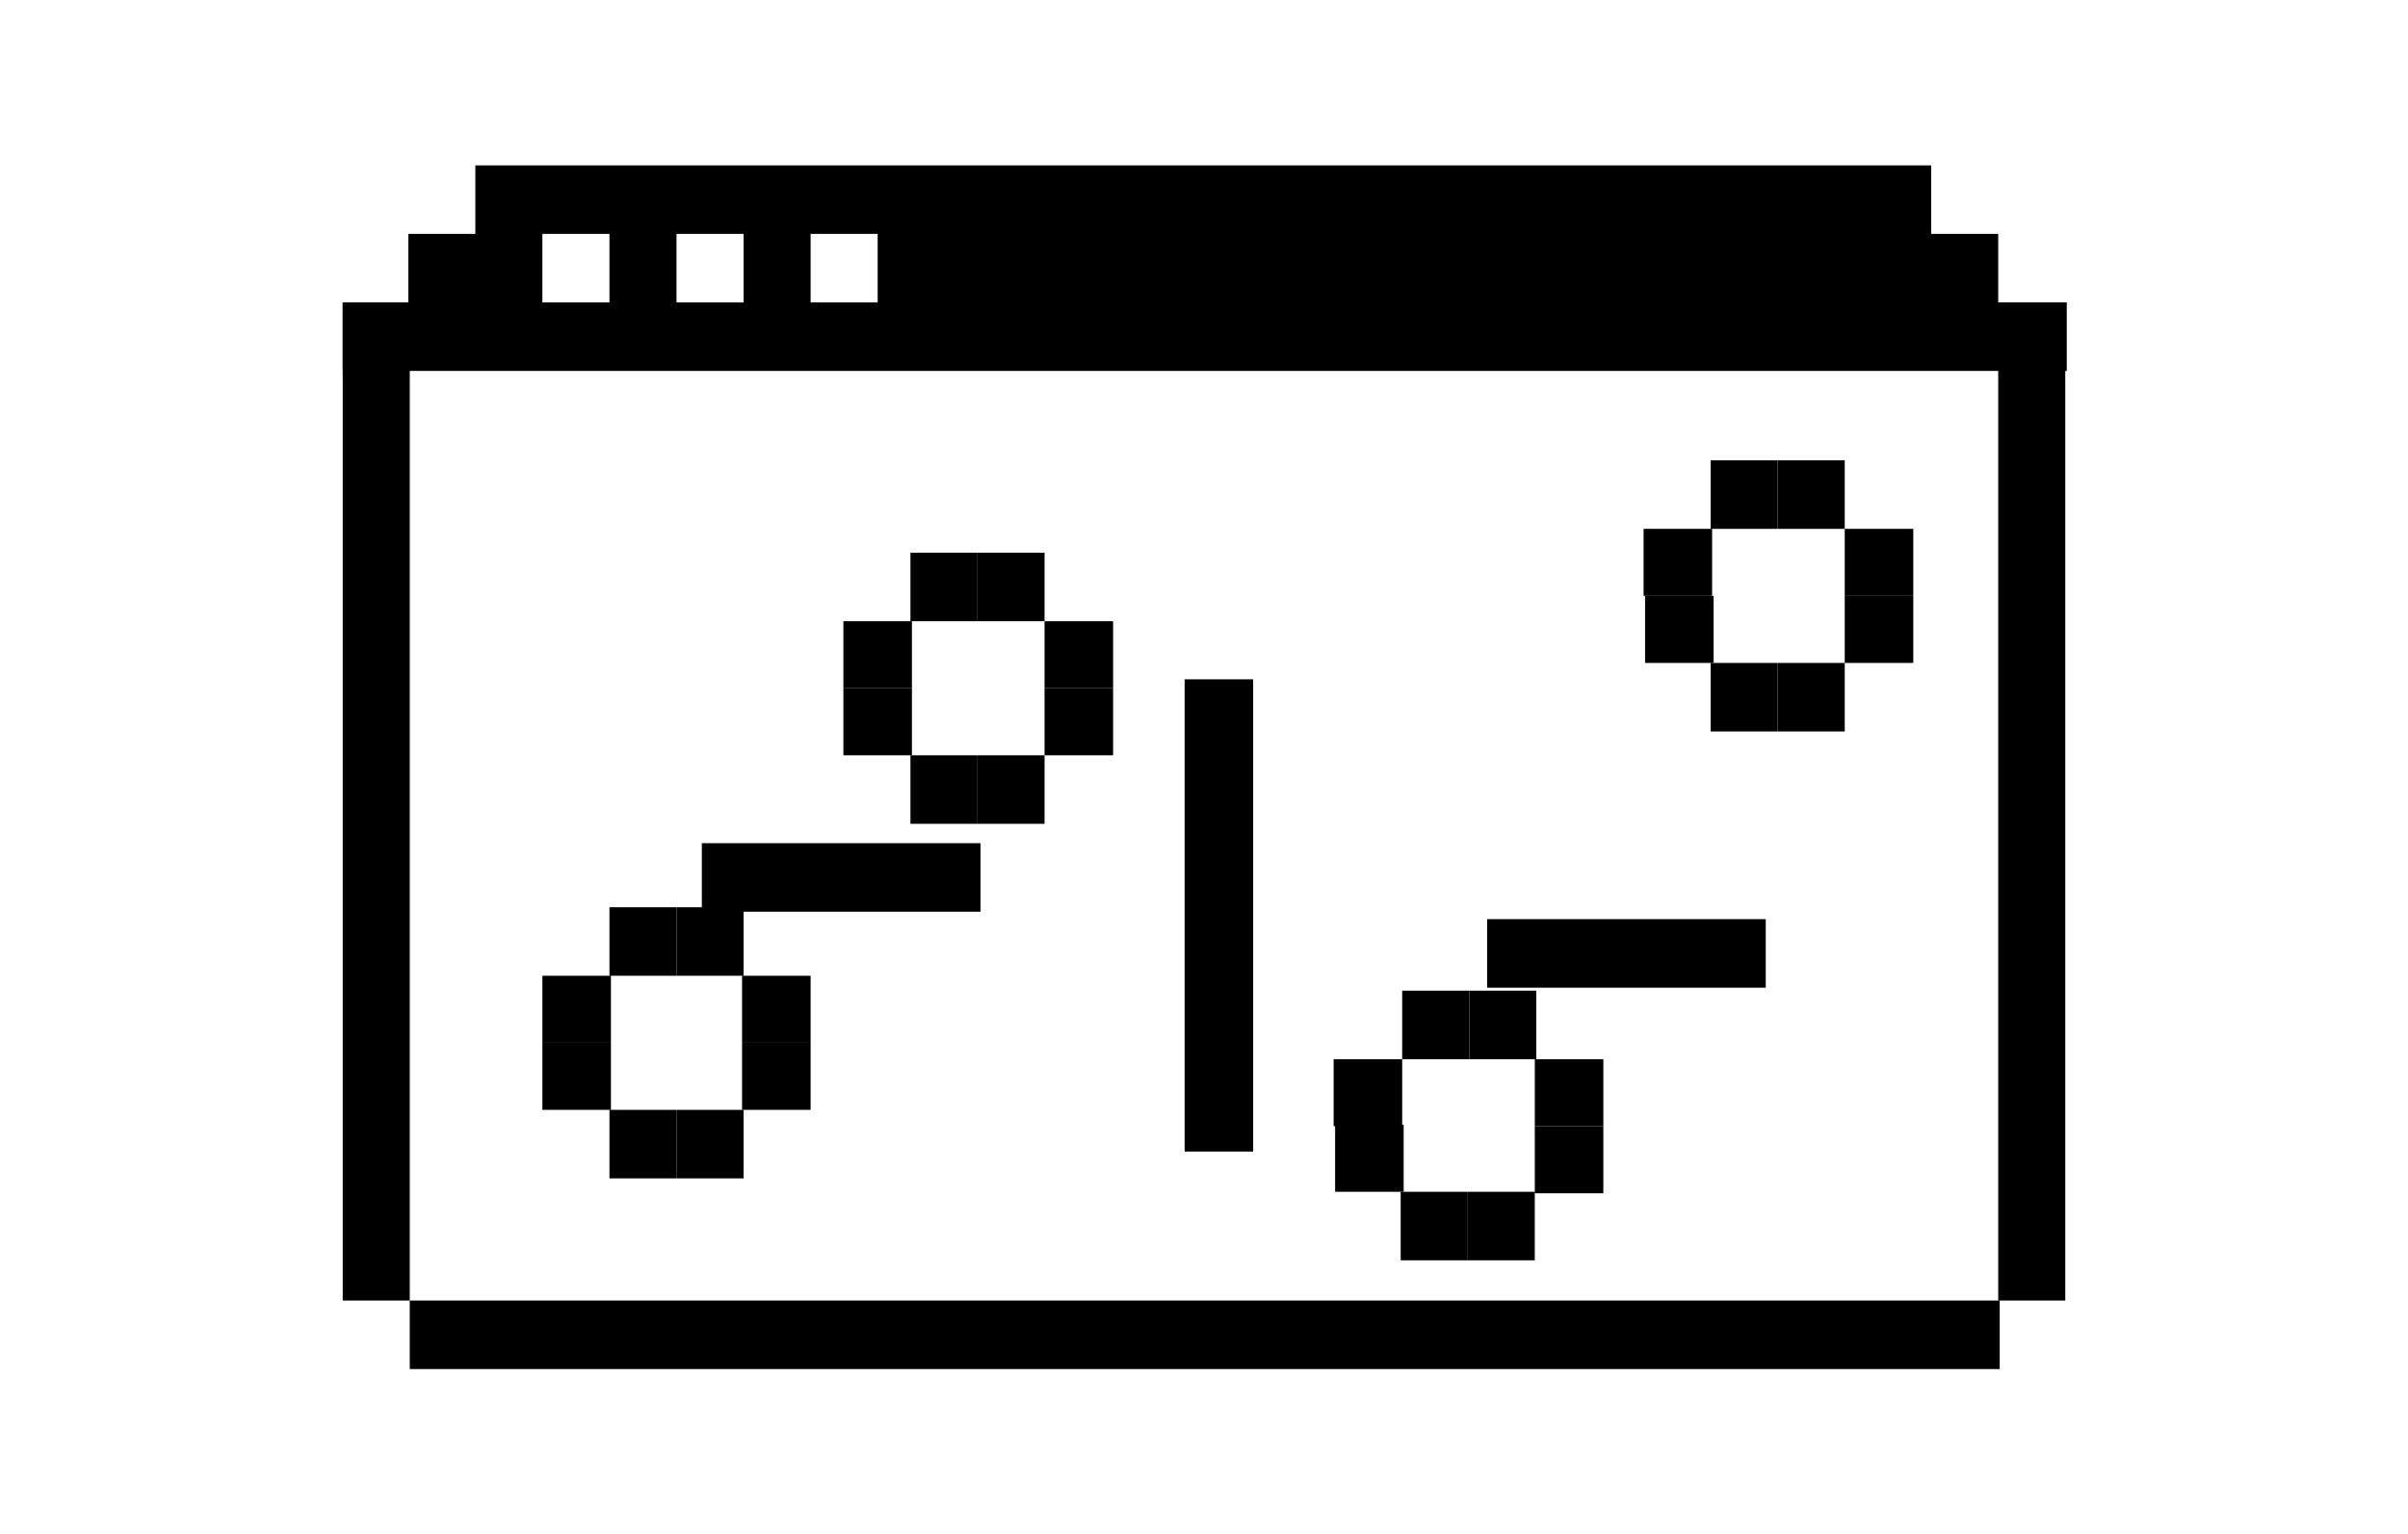
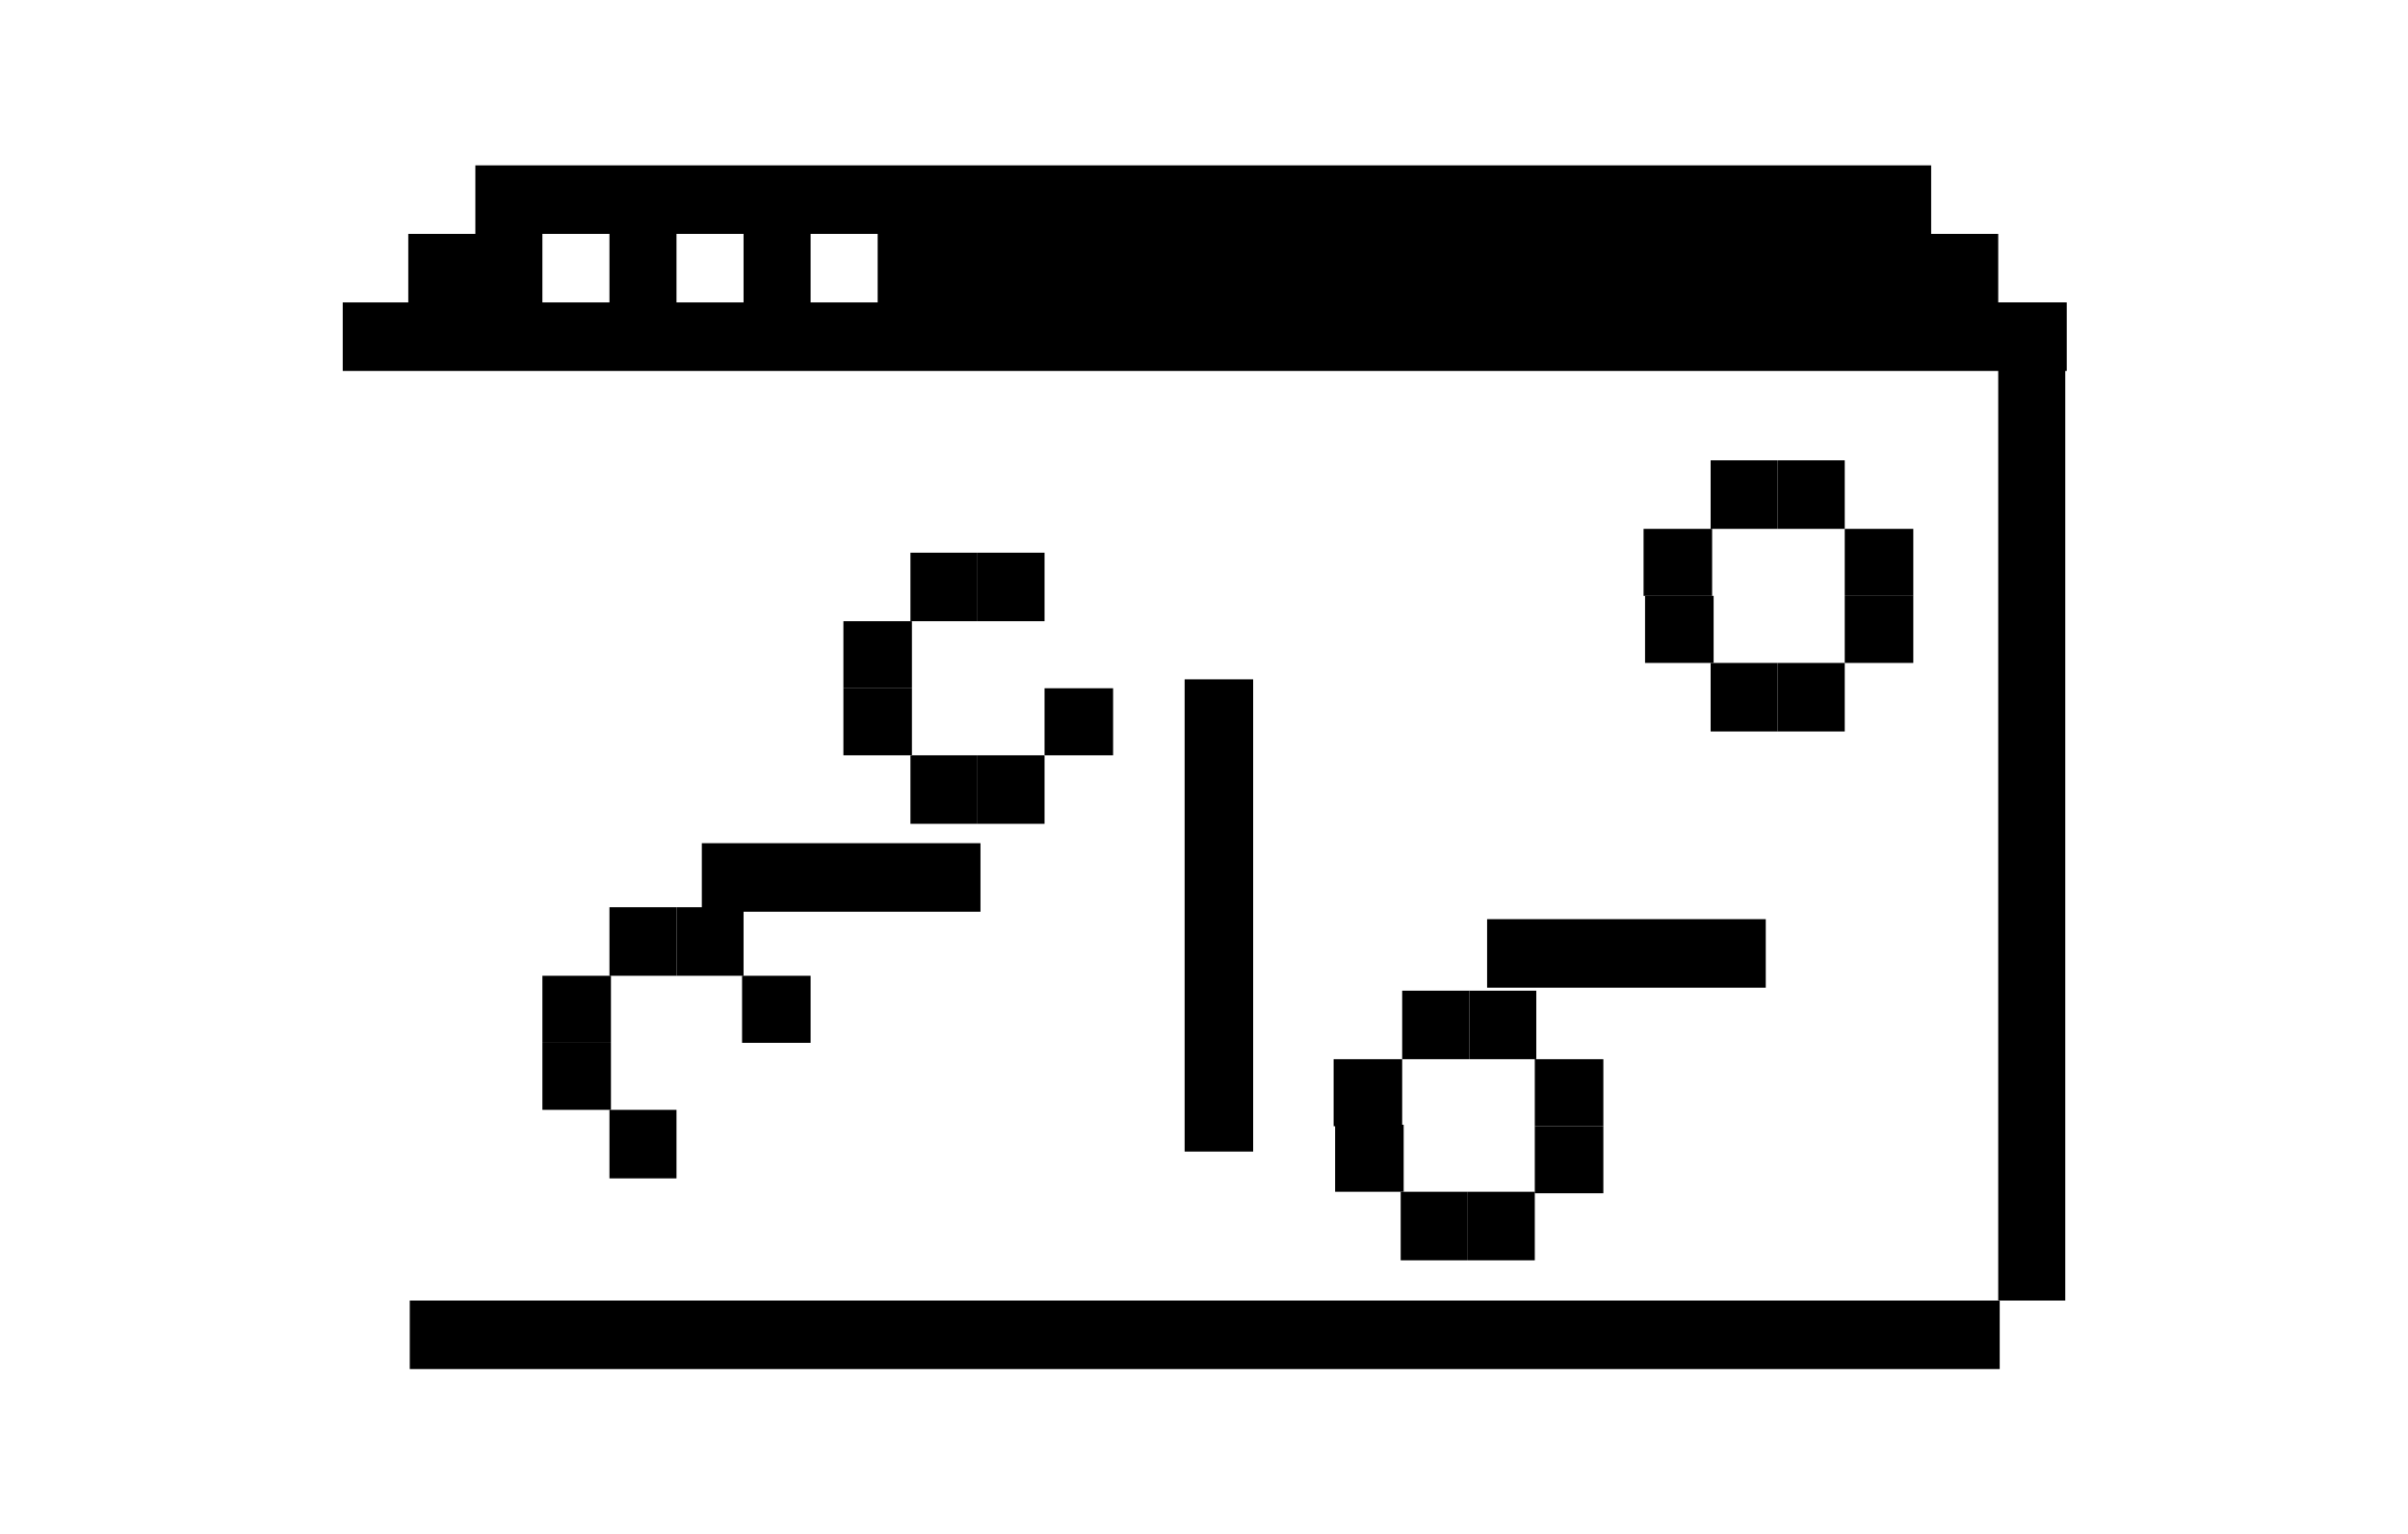
<svg xmlns="http://www.w3.org/2000/svg" version="1.1" viewBox="0 0 161.6 103">
  <rect x="27.5" y="87.3" width="106.7" height="4.6" />
-   <path d="M134.1,20.3v-4.6h-4.5v-4.6H31.9v4.6h-4.5v4.6H23v4.6h115.7v-4.6H134.1z M40.9,20.3h-4.5v-4.6h4.5V20.3z M49.9,20.3h-4.5 v-4.6h4.5C49.9,15.7,49.9,20.3,49.9,20.3z M58.9,20.3h-4.5v-4.6h4.5V20.3z" />
+   <path d="M134.1,20.3v-4.6h-4.5v-4.6H31.9v4.6h-4.5v4.6H23v4.6h115.7v-4.6H134.1z M40.9,20.3h-4.5v-4.6h4.5V20.3z M49.9,20.3h-4.5 v-4.6h4.5z M58.9,20.3h-4.5v-4.6h4.5V20.3z" />
  <rect x="134.1" y="20.3" width="4.5" height="67" />
-   <rect x="23" y="20.3" width="4.5" height="67" />
  <rect x="45.4" y="60.9" width="4.5" height="4.6" />
  <rect x="40.9" y="60.9" width="4.5" height="4.6" />
  <rect x="36.4" y="65.5" width="4.6" height="4.5" />
  <rect x="36.4" y="70" width="4.6" height="4.5" />
  <rect x="49.8" y="65.5" width="4.6" height="4.5" />
-   <rect x="49.8" y="70" width="4.6" height="4.5" />
  <rect x="40.9" y="74.5" width="4.5" height="4.6" />
-   <rect x="45.4" y="74.5" width="4.5" height="4.6" />
  <rect x="65.6" y="37.1" width="4.5" height="4.6" />
  <rect x="61.1" y="37.1" width="4.5" height="4.6" />
  <rect x="56.6" y="41.7" width="4.6" height="4.5" />
  <rect x="56.6" y="46.2" width="4.6" height="4.5" />
-   <rect x="70.1" y="41.7" width="4.6" height="4.5" />
  <rect x="70.1" y="46.2" width="4.6" height="4.5" />
  <rect x="61.1" y="50.7" width="4.5" height="4.6" />
  <rect x="65.6" y="50.7" width="4.5" height="4.6" />
  <rect x="98.6" y="66.5" width="4.5" height="4.6" />
  <rect x="94.1" y="66.5" width="4.5" height="4.6" />
  <rect x="89.5" y="71.1" width="4.6" height="4.5" />
  <rect x="89.6" y="75.5" width="4.6" height="4.5" />
  <rect x="103" y="71.1" width="4.6" height="4.5" />
  <rect x="103" y="75.6" width="4.6" height="4.5" />
  <rect x="94" y="80" width="4.5" height="4.6" />
  <rect x="98.5" y="80" width="4.5" height="4.6" />
  <rect x="119.3" y="30.9" width="4.5" height="4.6" />
  <rect x="114.8" y="30.9" width="4.5" height="4.6" />
  <rect x="110.3" y="35.5" width="4.6" height="4.5" />
  <rect x="110.4" y="40" width="4.6" height="4.5" />
  <rect x="123.8" y="35.5" width="4.6" height="4.5" />
  <rect x="123.8" y="40" width="4.6" height="4.5" />
  <rect x="114.8" y="44.5" width="4.5" height="4.6" />
  <rect x="119.3" y="44.5" width="4.5" height="4.6" />
  <rect x="47.1" y="56.6" width="18.7" height="4.6" />
  <rect x="79.5" y="45.6" width="4.6" height="31.7" />
  <rect x="99.8" y="61.7" width="18.7" height="4.6" />
</svg>